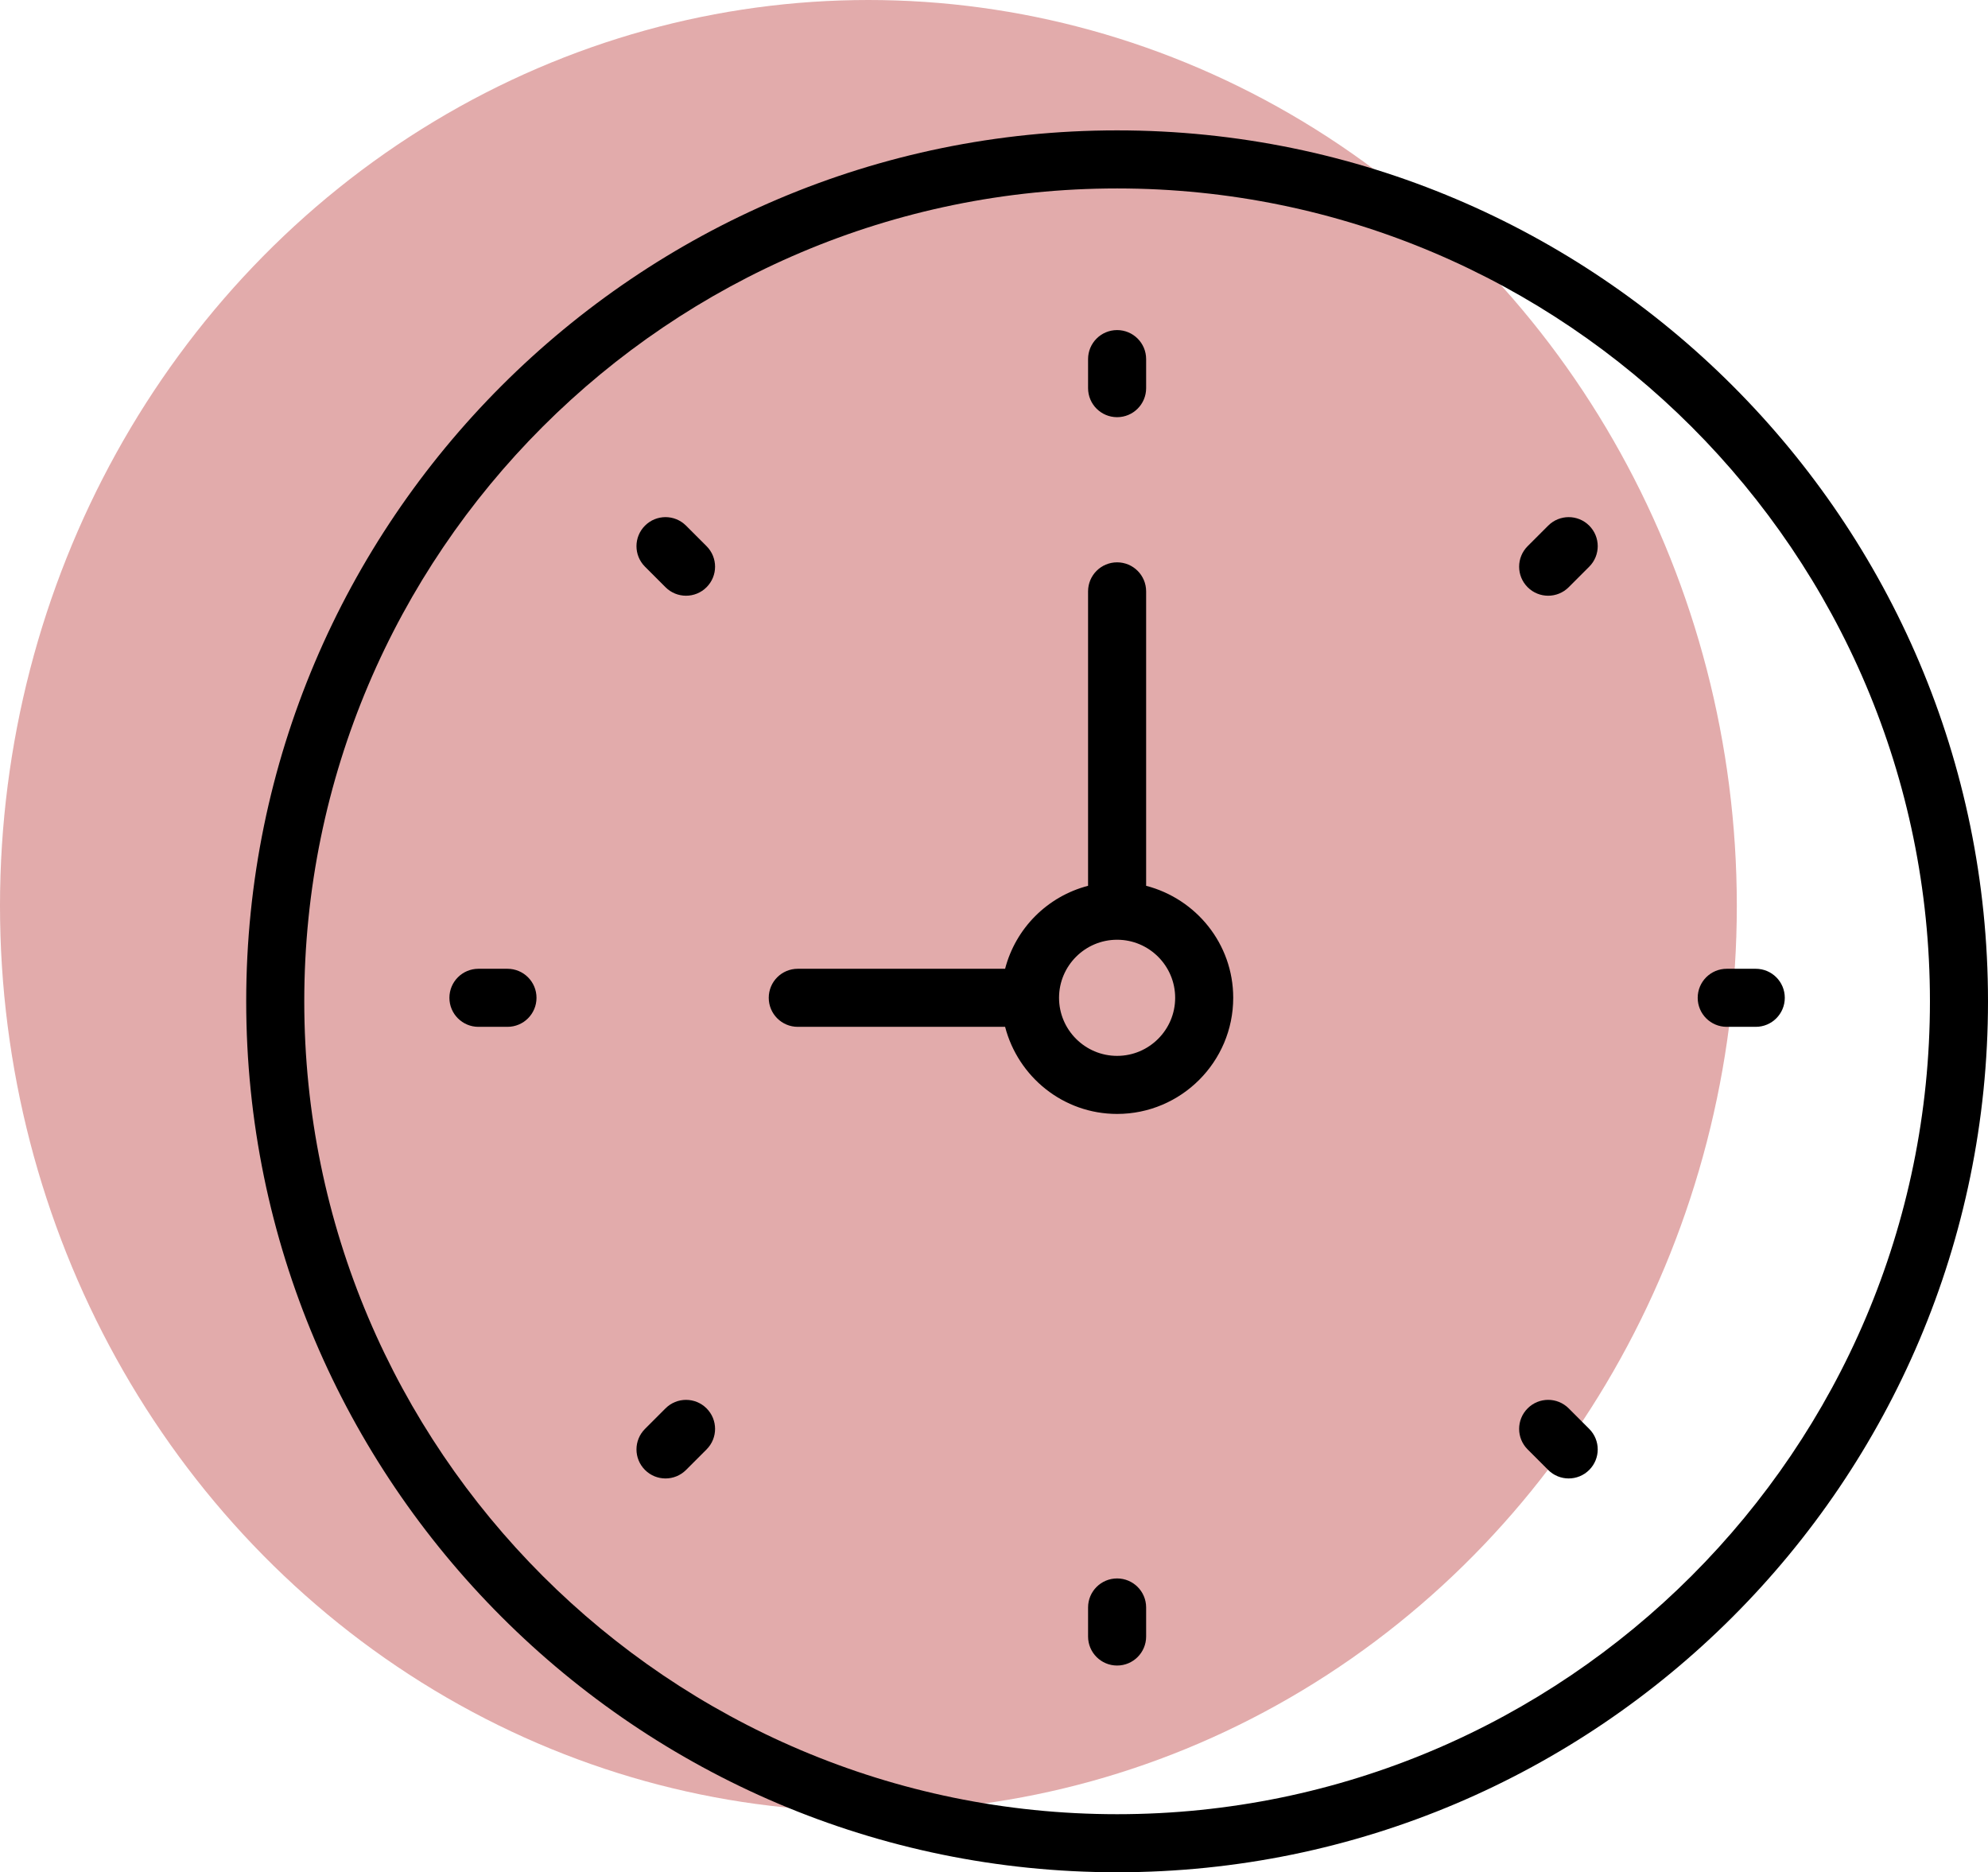
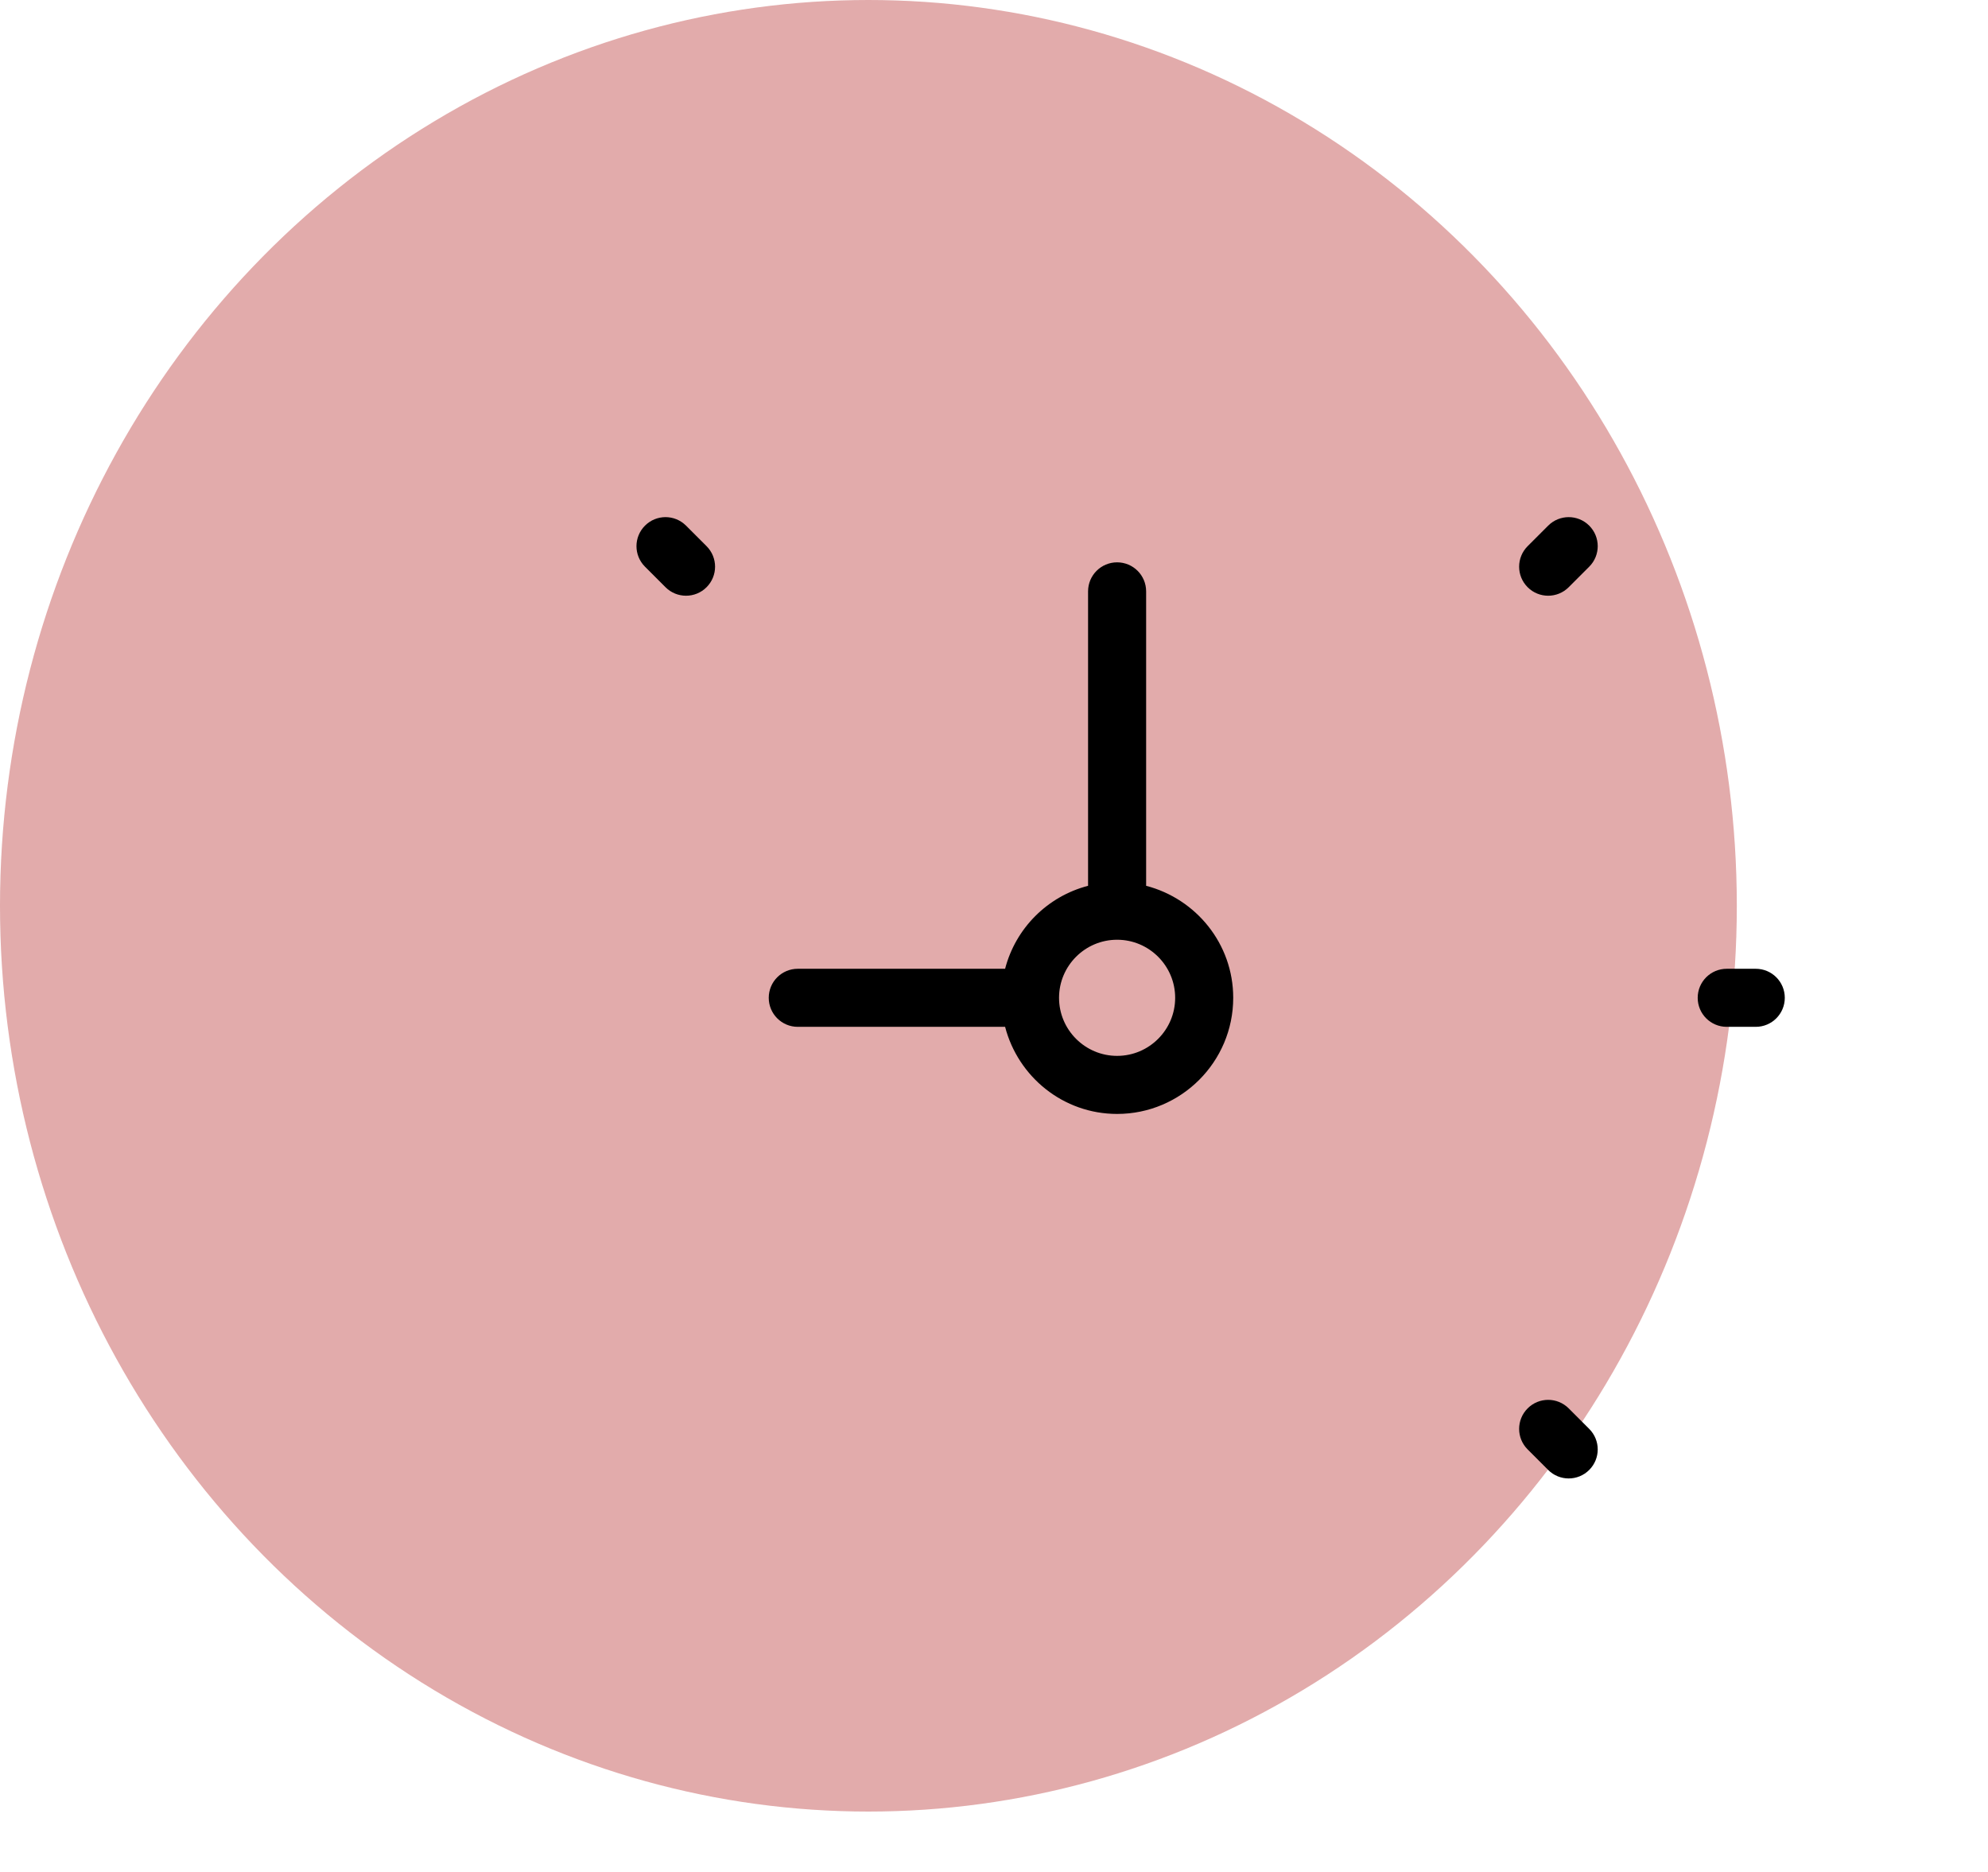
<svg xmlns="http://www.w3.org/2000/svg" version="1.1" id="Capa_1" x="0px" y="0px" width="1597.893px" height="1504.788px" viewBox="-197.893 -104.788 1597.893 1504.788" enable-background="new -197.893 -104.788 1597.893 1504.788" xml:space="preserve">
  <ellipse opacity="0.6" fill="#CE7474" enable-background="new    " cx="500.107" cy="623.213" rx="698" ry="728" />
  <g>
-     <path d="M700,0C314.02,0,0,314.02,0,700c0,385.98,314.02,700,700,700s700-314.02,700-700C1400,314.02,1085.98,0,700,0z    M700,1353.333c-360.243,0-653.333-293.09-653.333-653.333S339.757,46.667,700,46.667S1353.333,339.757,1353.333,700   S1060.243,1353.333,700,1353.333z" />
    <path d="M723.333,607.156V370.51c0-12.903-10.453-23.333-23.333-23.333s-23.333,10.43-23.333,23.333v236.646   c-32.644,8.494-58.193,34.044-66.687,66.688H443.333c-12.88,0-23.333,10.43-23.333,23.333s10.453,23.333,23.333,23.333H609.98   c10.43,40.134,46.666,70,90.02,70c51.474,0,93.333-41.859,93.333-93.333C793.333,653.8,763.467,617.587,723.333,607.156z    M700,743.844c-25.736,0-46.667-20.931-46.667-46.667S674.264,650.51,700,650.51s46.667,20.931,46.667,46.667   S725.736,743.844,700,743.844z" />
-     <path d="M700,230.51c12.88,0,23.333-10.43,23.333-23.333v-23.333c0-12.903-10.453-23.333-23.333-23.333   s-23.333,10.43-23.333,23.333v23.333C676.667,220.08,687.12,230.51,700,230.51z" />
-     <path d="M700,1163.844c-12.88,0-23.333,10.43-23.333,23.333v23.333c0,12.903,10.453,23.334,23.333,23.334   s23.333-10.431,23.333-23.334v-23.333C723.333,1174.273,712.88,1163.844,700,1163.844z" />
    <path d="M1213.333,673.844H1190c-12.88,0-23.333,10.43-23.333,23.333S1177.12,720.51,1190,720.51h23.333   c12.88,0,23.334-10.43,23.334-23.333S1226.213,673.844,1213.333,673.844z" />
-     <path d="M210,673.844h-23.333c-12.88,0-23.333,10.43-23.333,23.333s10.453,23.333,23.333,23.333H210   c12.88,0,23.333-10.43,23.333-23.333S222.88,673.844,210,673.844z" />
    <path d="M1046.477,317.684l-16.496,16.497c-9.124,9.123-9.124,23.87,0,32.993c4.55,4.55,10.522,6.836,16.496,6.836   s11.947-2.287,16.497-6.836l16.496-16.497c9.124-9.124,9.124-23.87,0-32.993C1070.347,308.56,1055.6,308.583,1046.477,317.684z" />
-     <path d="M337.026,1027.156l-16.496,16.497c-9.124,9.123-9.124,23.87,0,32.993c4.55,4.55,10.523,6.837,16.496,6.837   c5.974,0,11.947-2.287,16.497-6.837l16.496-16.496c9.124-9.124,9.124-23.87,0-32.994   C360.896,1018.033,346.127,1018.057,337.026,1027.156z" />
    <path d="M1062.974,1027.156c-9.124-9.123-23.87-9.123-32.993,0c-9.124,9.124-9.124,23.87,0,32.994l16.496,16.496   c4.55,4.55,10.523,6.837,16.497,6.837c5.973,0,11.946-2.287,16.496-6.837c9.124-9.123,9.124-23.87,0-32.993L1062.974,1027.156z" />
    <path d="M353.523,317.684c-9.123-9.124-23.87-9.124-32.993,0c-9.124,9.123-9.124,23.87,0,32.993l16.496,16.497   c4.55,4.55,10.523,6.836,16.497,6.836s11.946-2.287,16.496-6.836c9.124-9.124,9.124-23.87,0-32.993L353.523,317.684z" />
  </g>
</svg>